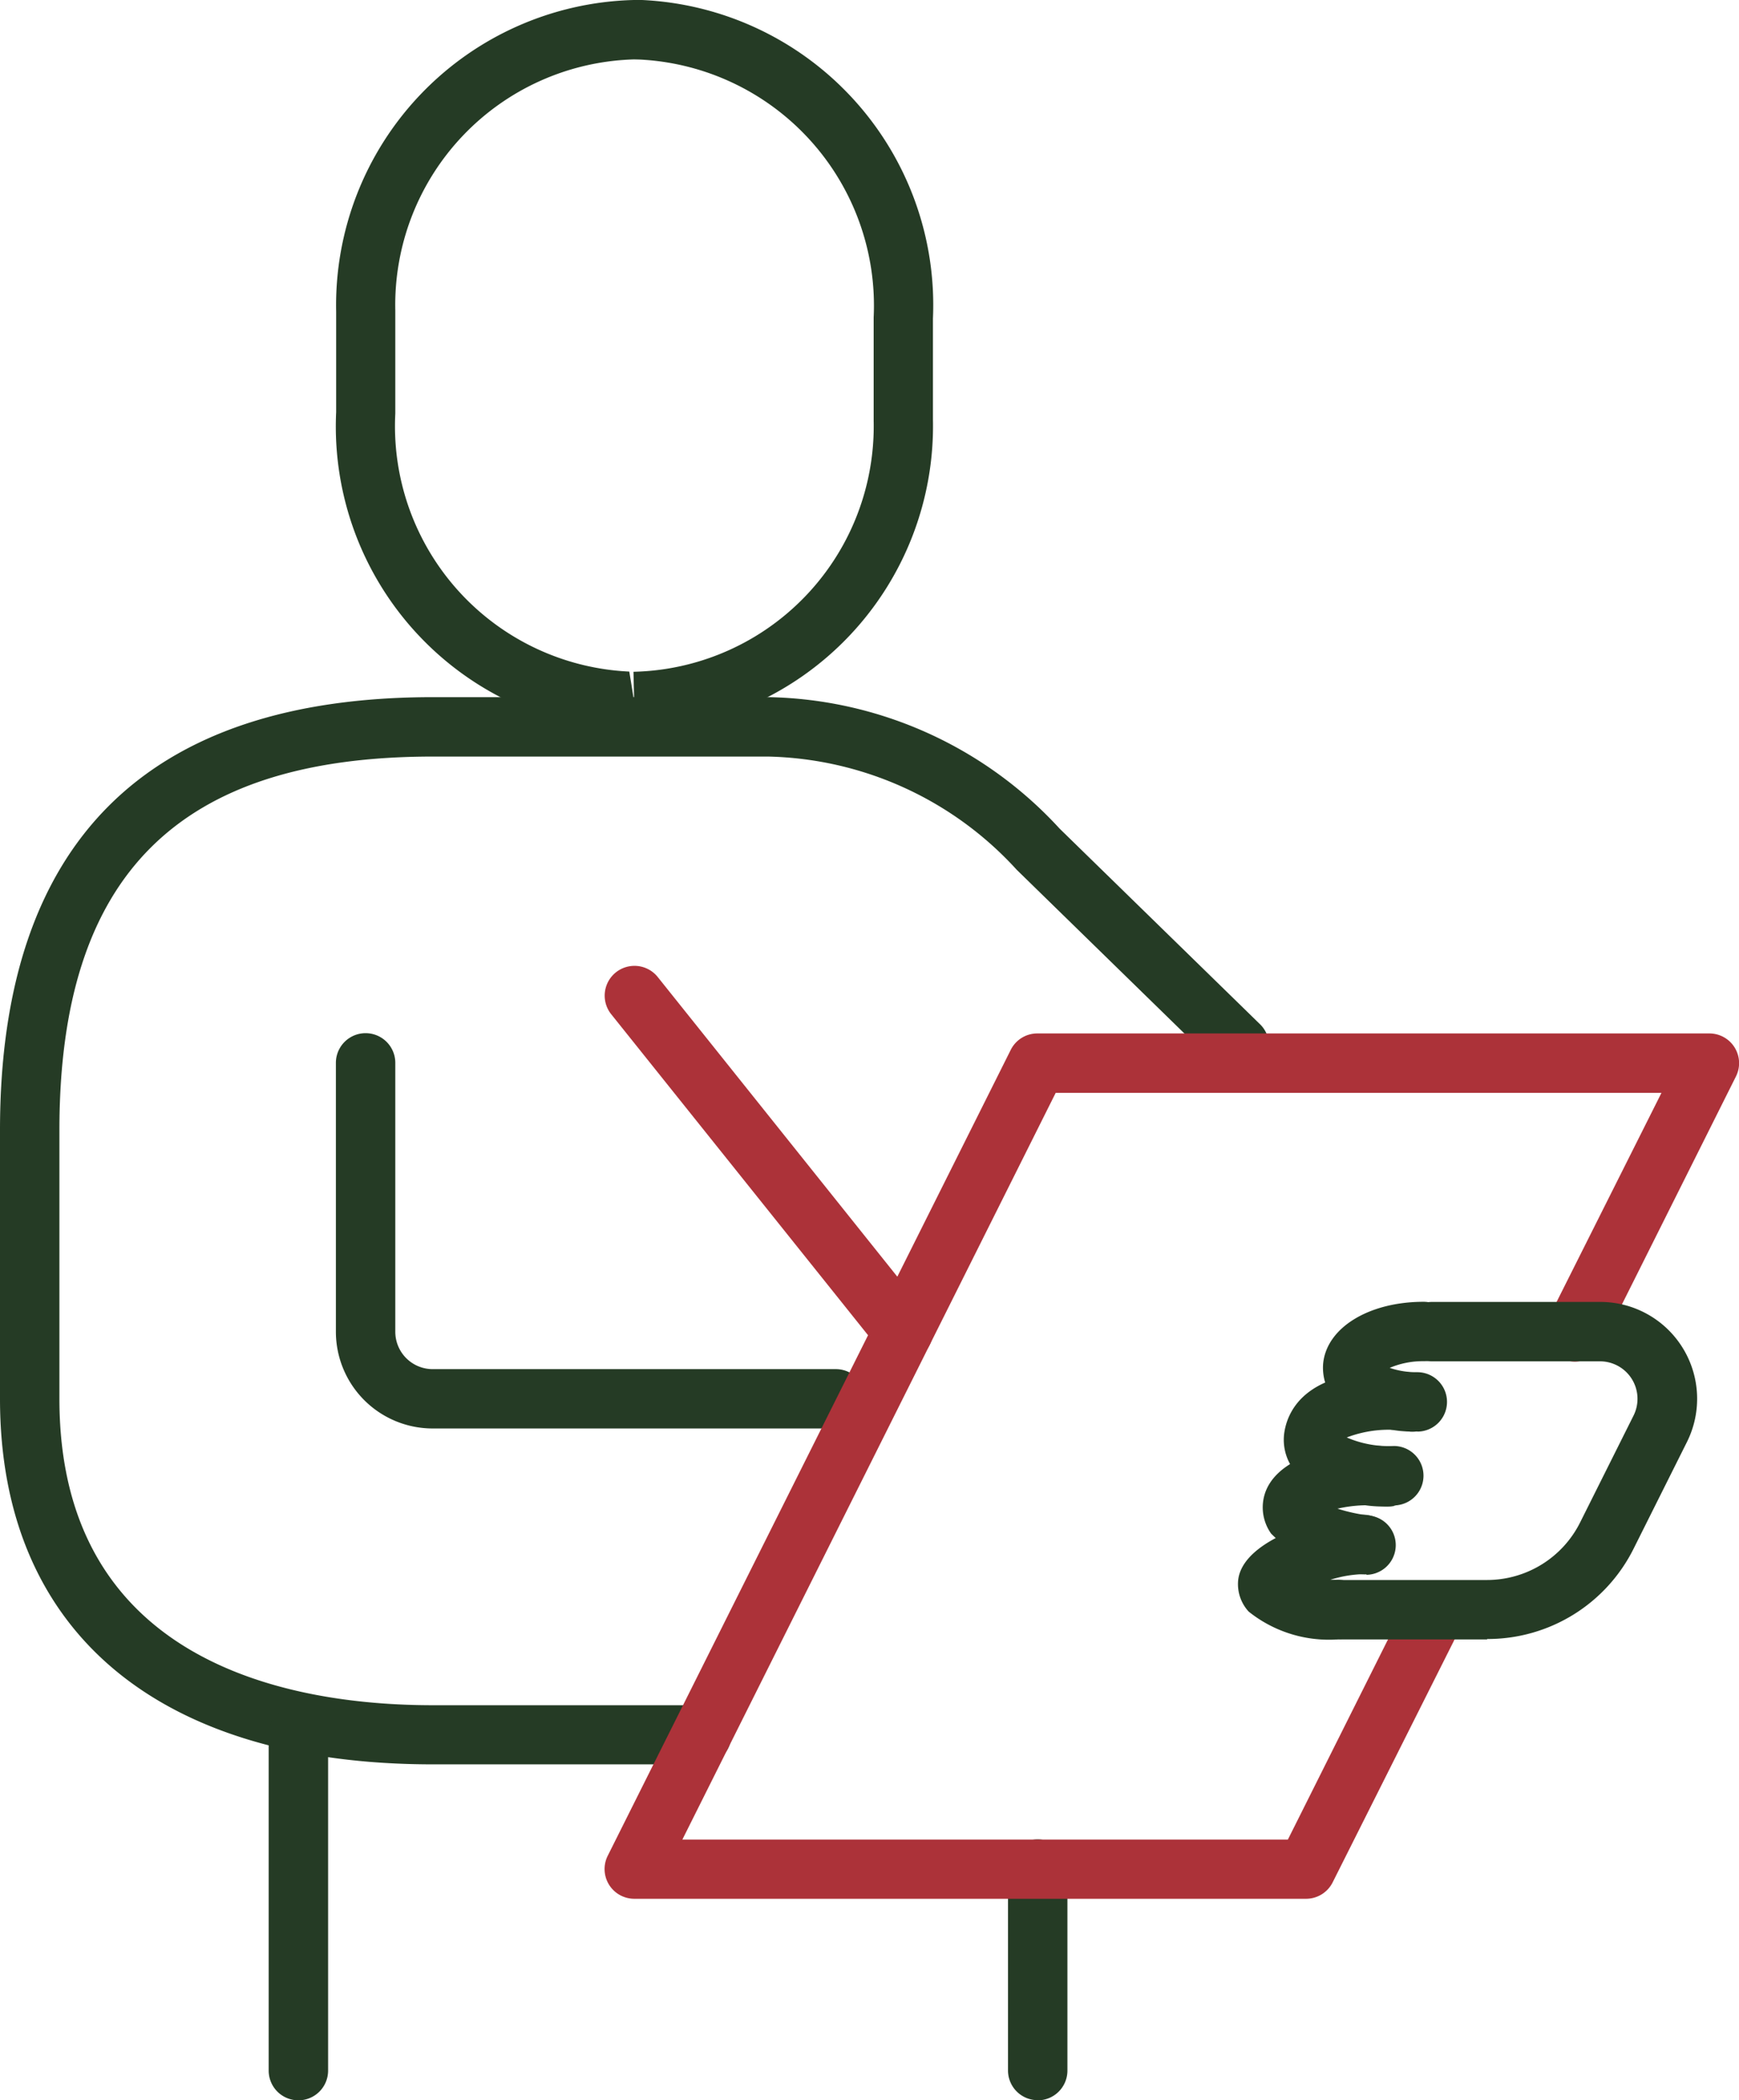
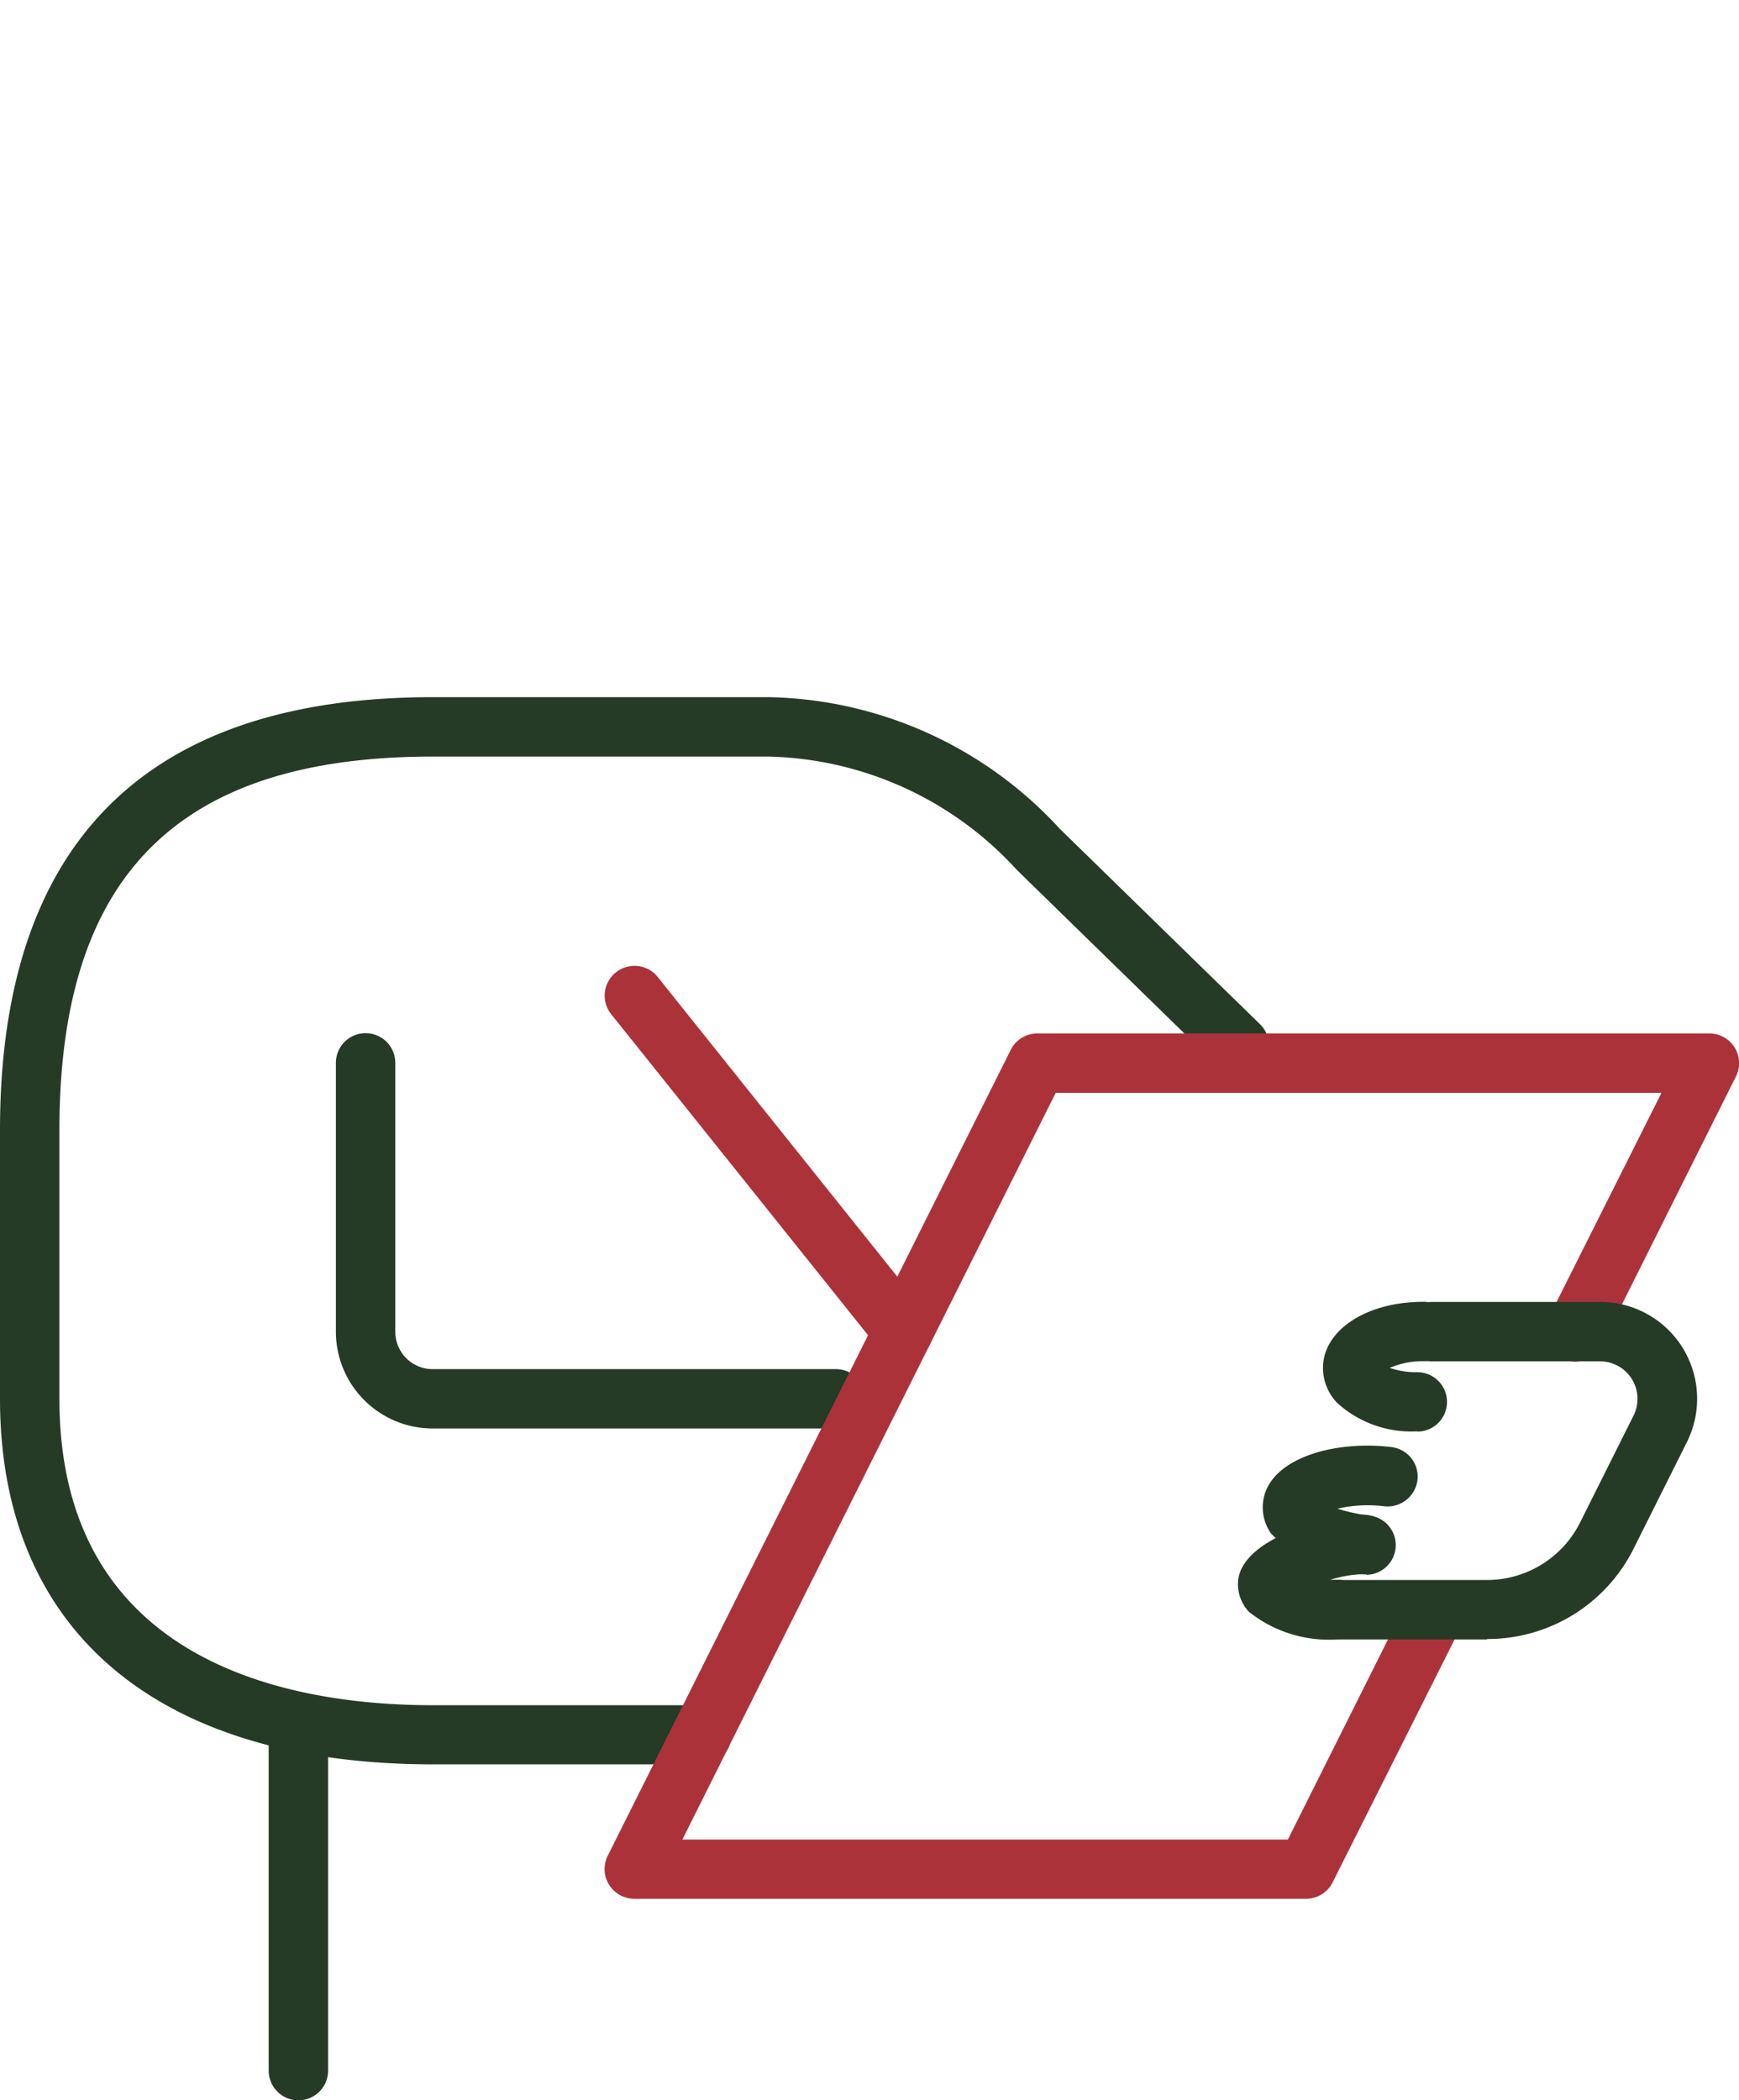
<svg xmlns="http://www.w3.org/2000/svg" id="ICON-MANDATS" width="26.109" height="31.533" viewBox="0 0 26.109 31.533">
  <defs>
    <clipPath id="clip-path">
      <rect id="Rectangle_164" data-name="Rectangle 164" width="26.109" height="31.533" fill="none" />
    </clipPath>
  </defs>
  <g id="Groupe_1537" data-name="Groupe 1537" transform="translate(0 0)" clip-path="url(#clip-path)">
-     <path id="Tracé_629" data-name="Tracé 629" d="M12.963,10.978h-.017l-.047,0A4.578,4.578,0,0,1,8.486,6.187l0-1.508A4.584,4.584,0,0,1,12.956,0l.122,0a4.586,4.586,0,0,1,4.368,4.784l0,1.512a4.58,4.58,0,0,1-4.478,4.678ZM12.958.892a3.688,3.688,0,0,0-3.584,3.77l0,.082V6.208a3.689,3.689,0,0,0,3.513,3.875l.073.449-.01-.446a3.688,3.688,0,0,0,3.606-3.769l0-.093V4.768A3.7,3.7,0,0,0,13.042.894Z" transform="translate(-3.439 0)" fill="#253b25" />
    <path id="Tracé_630" data-name="Tracé 630" d="M10.534,33.631H6.5c-4.129,0-6.5-2-6.5-5.488V24.108c0-4.311,2.187-6.5,6.5-6.5h5.044a6.08,6.08,0,0,1,4.365,1.974l3.009,2.937a.446.446,0,0,1-.624.638L15.265,20.2a5.2,5.2,0,0,0-3.732-1.7H6.5C2.673,18.5.892,20.283.892,24.108v4.035c0,4,3.512,4.6,5.606,4.6h4.036a.446.446,0,0,1,0,.892" transform="translate(0 -7.141)" fill="#253b25" />
    <path id="Tracé_631" data-name="Tracé 631" d="M15.989,32.028H9.937a1.453,1.453,0,0,1-1.454-1.455V26.539a.446.446,0,1,1,.892,0v4.035a.561.561,0,0,0,.561.563h6.053a.446.446,0,1,1,0,.892" transform="translate(-3.44 -10.581)" fill="#253b25" />
    <path id="Tracé_632" data-name="Tracé 632" d="M7.232,48.995a.446.446,0,0,1-.446-.446V43.506a.446.446,0,0,1,.892,0v5.043a.446.446,0,0,1-.446.446" transform="translate(-2.752 -17.461)" fill="#253b25" />
-     <path id="Tracé_633" data-name="Tracé 633" d="M25.9,50.369a.446.446,0,0,1-.446-.446V46.9a.446.446,0,0,1,.892,0v3.025a.446.446,0,0,1-.446.446" transform="translate(-10.32 -18.837)" fill="#253b25" />
    <path id="Tracé_634" data-name="Tracé 634" d="M19.752,30.331a.447.447,0,0,1-.348-.167L15.368,25.12a.446.446,0,0,1,.7-.557L20.1,29.606a.446.446,0,0,1-.348.725" transform="translate(-6.192 -9.893)" fill="#ac3239" />
    <path id="Tracé_635" data-name="Tracé 635" d="M25.8,39.089H15.716a.446.446,0,0,1-.4-.645l6.051-12.1a.445.445,0,0,1,.4-.247H31.855a.446.446,0,0,1,.4.646l-2.018,4.035a.446.446,0,1,1-.8-.4l1.7-3.389H22.042L16.437,38.2h9.091l1.815-3.628a.446.446,0,0,1,.8.4L26.2,38.843a.446.446,0,0,1-.4.246" transform="translate(-6.192 -10.581)" fill="#ac3239" />
    <path id="Tracé_636" data-name="Tracé 636" d="M35.749,37.947h-2.2a.446.446,0,1,1,0-.892h2.2a1.563,1.563,0,0,0,1.4-.869l.8-1.6a.563.563,0,0,0-.5-.814H34.923a.446.446,0,0,1,0-.892h2.529a1.454,1.454,0,0,1,1.3,2.1l-.8,1.6a2.449,2.449,0,0,1-2.2,1.361" transform="translate(-13.423 -13.333)" fill="#253b25" />
    <path id="Tracé_637" data-name="Tracé 637" d="M34.829,34.822a1.652,1.652,0,0,1-1.206-.429.761.761,0,0,1-.209-.583c.048-.54.682-.933,1.509-.933a.446.446,0,0,1,0,.892,1.266,1.266,0,0,0-.509.1,1.218,1.218,0,0,0,.414.065.446.446,0,0,1,0,.892" transform="translate(-13.549 -13.332)" fill="#253b25" />
-     <path id="Tracé_638" data-name="Tracé 638" d="M34.079,36.661a1.947,1.947,0,0,1-1.458-.486.752.752,0,0,1-.193-.6c.042-.324.316-1.063,1.975-.914a.446.446,0,0,1,.4.483.455.455,0,0,1-.484.4,1.771,1.771,0,0,0-.951.087,1.585,1.585,0,0,0,.706.128.446.446,0,1,1,0,.892" transform="translate(-13.148 -14.049)" fill="#253b25" />
    <path id="Tracé_639" data-name="Tracé 639" d="M33.449,38.44a.475.475,0,0,1-.057,0,2.076,2.076,0,0,1-1.377-.612.68.68,0,0,1-.107-.551c.145-.6,1.091-.85,1.917-.747a.446.446,0,0,1,.387.5.453.453,0,0,1-.5.388,2.021,2.021,0,0,0-.7.036,2.641,2.641,0,0,0,.488.105.446.446,0,0,1-.056.888" transform="translate(-12.931 -14.803)" fill="#253b25" />
    <path id="Tracé_640" data-name="Tracé 640" d="M32.765,40.127a1.929,1.929,0,0,1-1.338-.417.609.609,0,0,1-.158-.477c.076-.636,1.367-.978,1.878-.978a.446.446,0,1,1,0,.892,1.812,1.812,0,0,0-.495.085c.036,0,.074,0,.112,0a.446.446,0,0,1,0,.892" transform="translate(-12.679 -15.513)" fill="#253b25" />
  </g>
</svg>